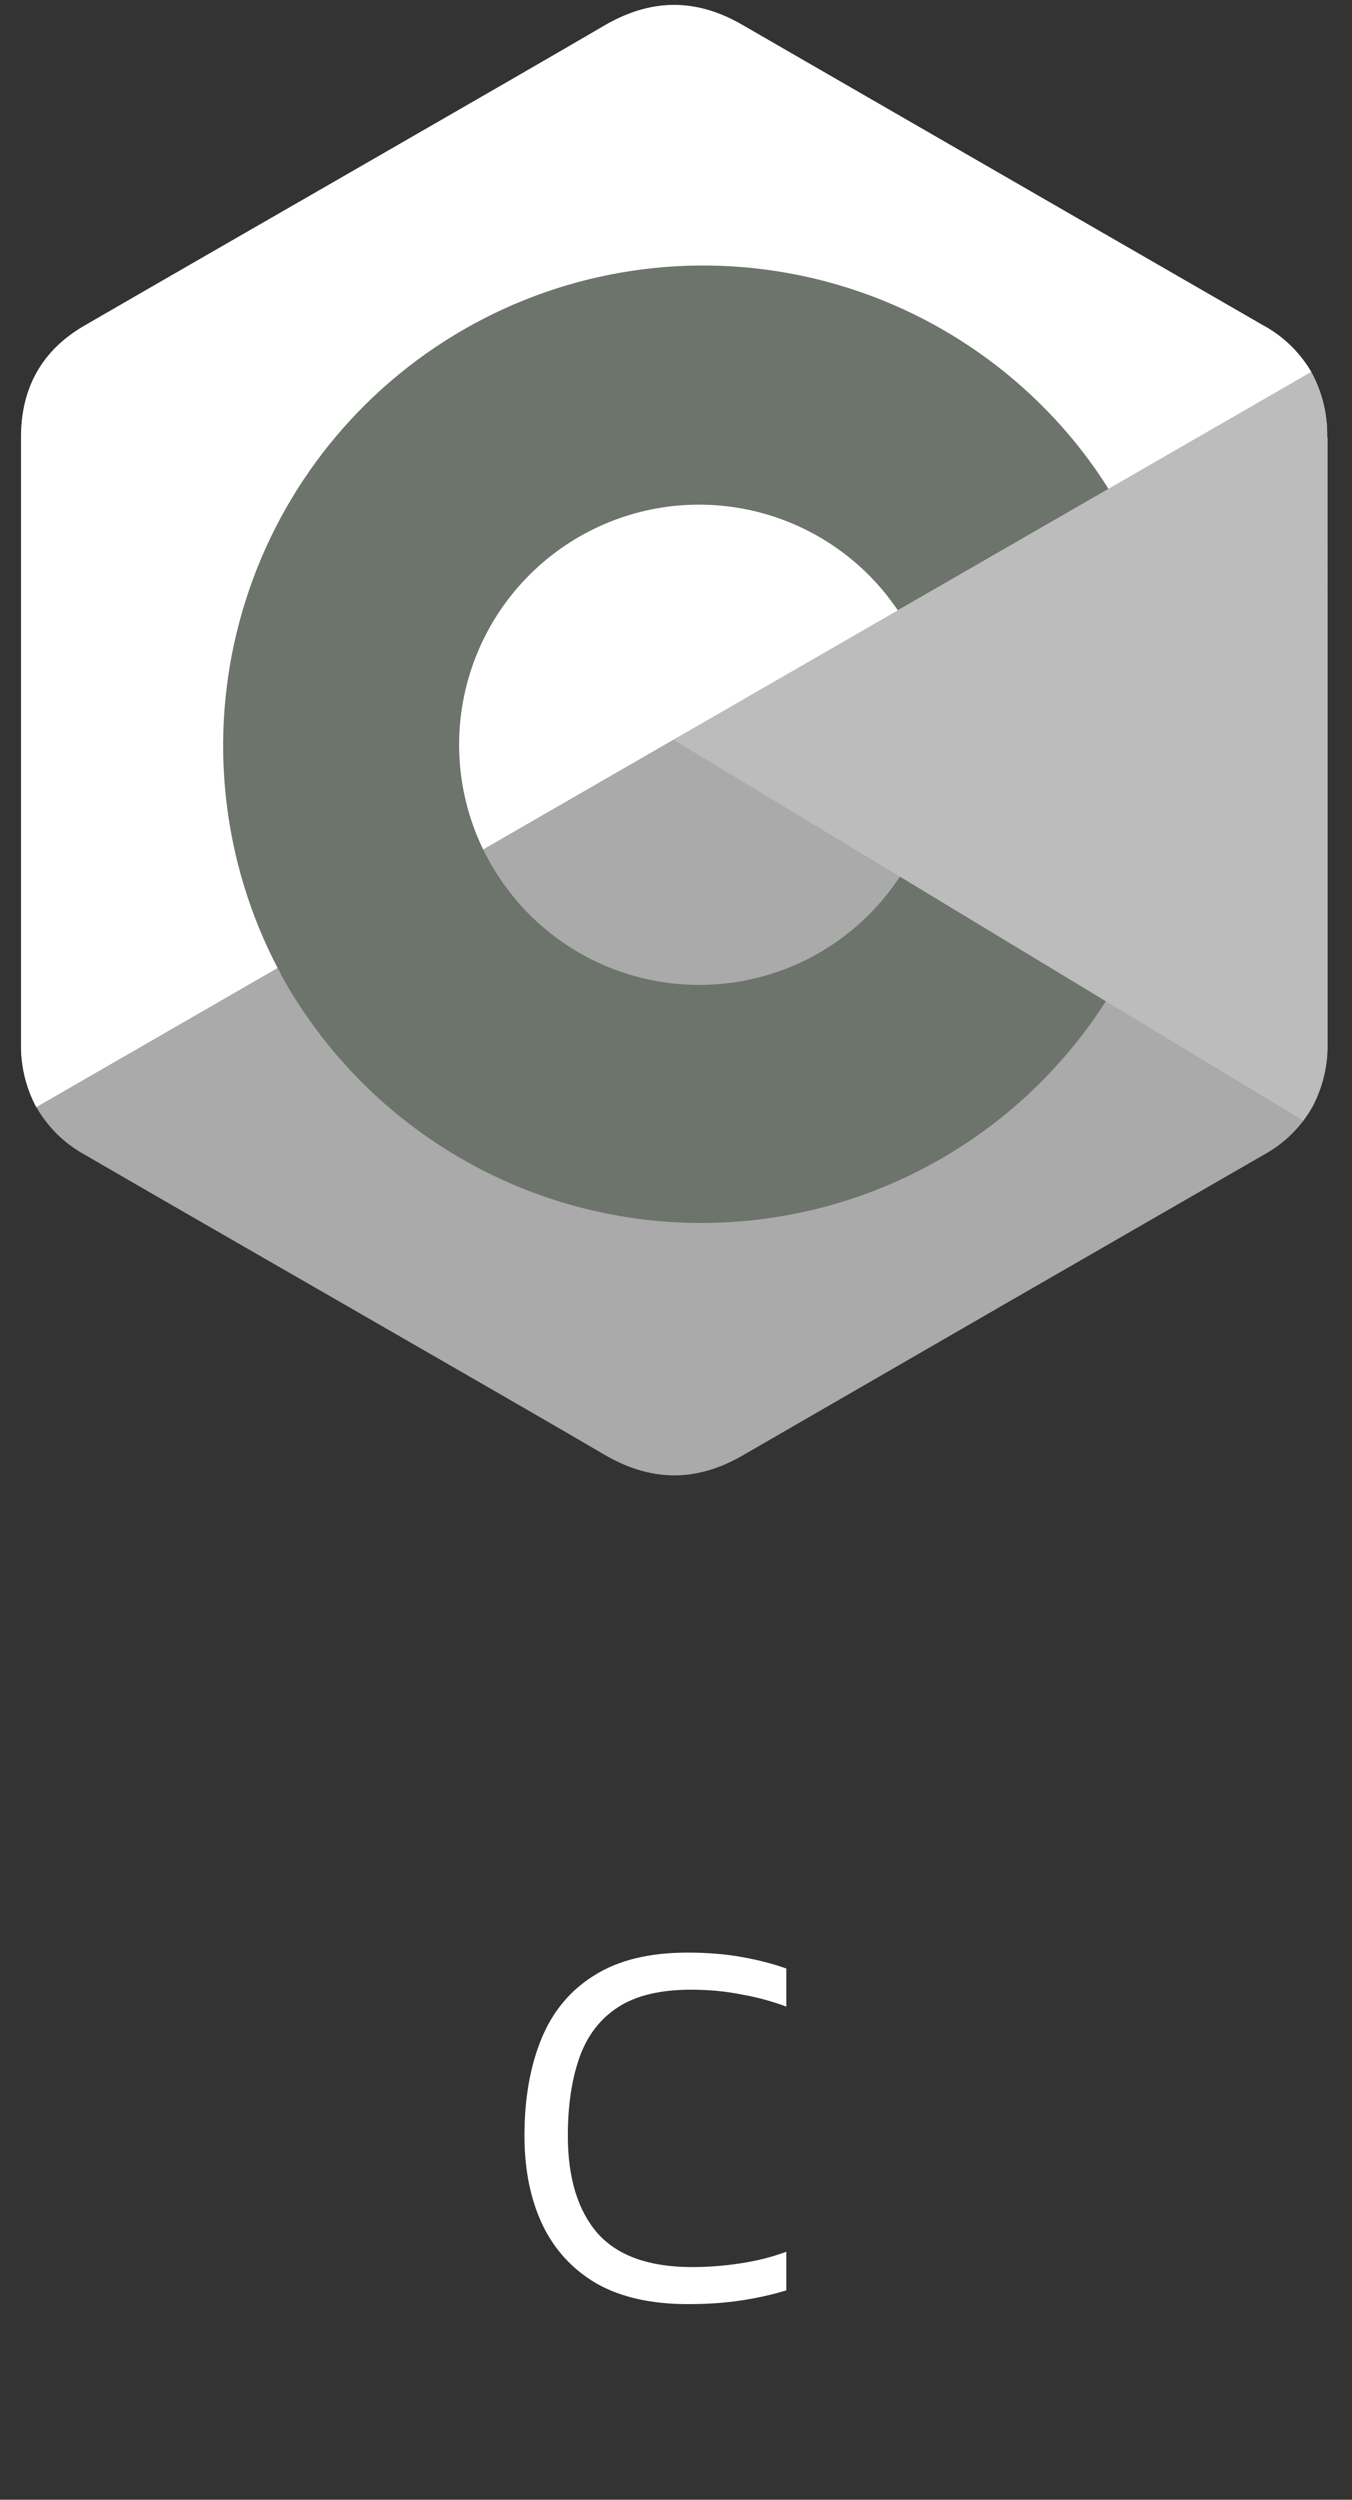
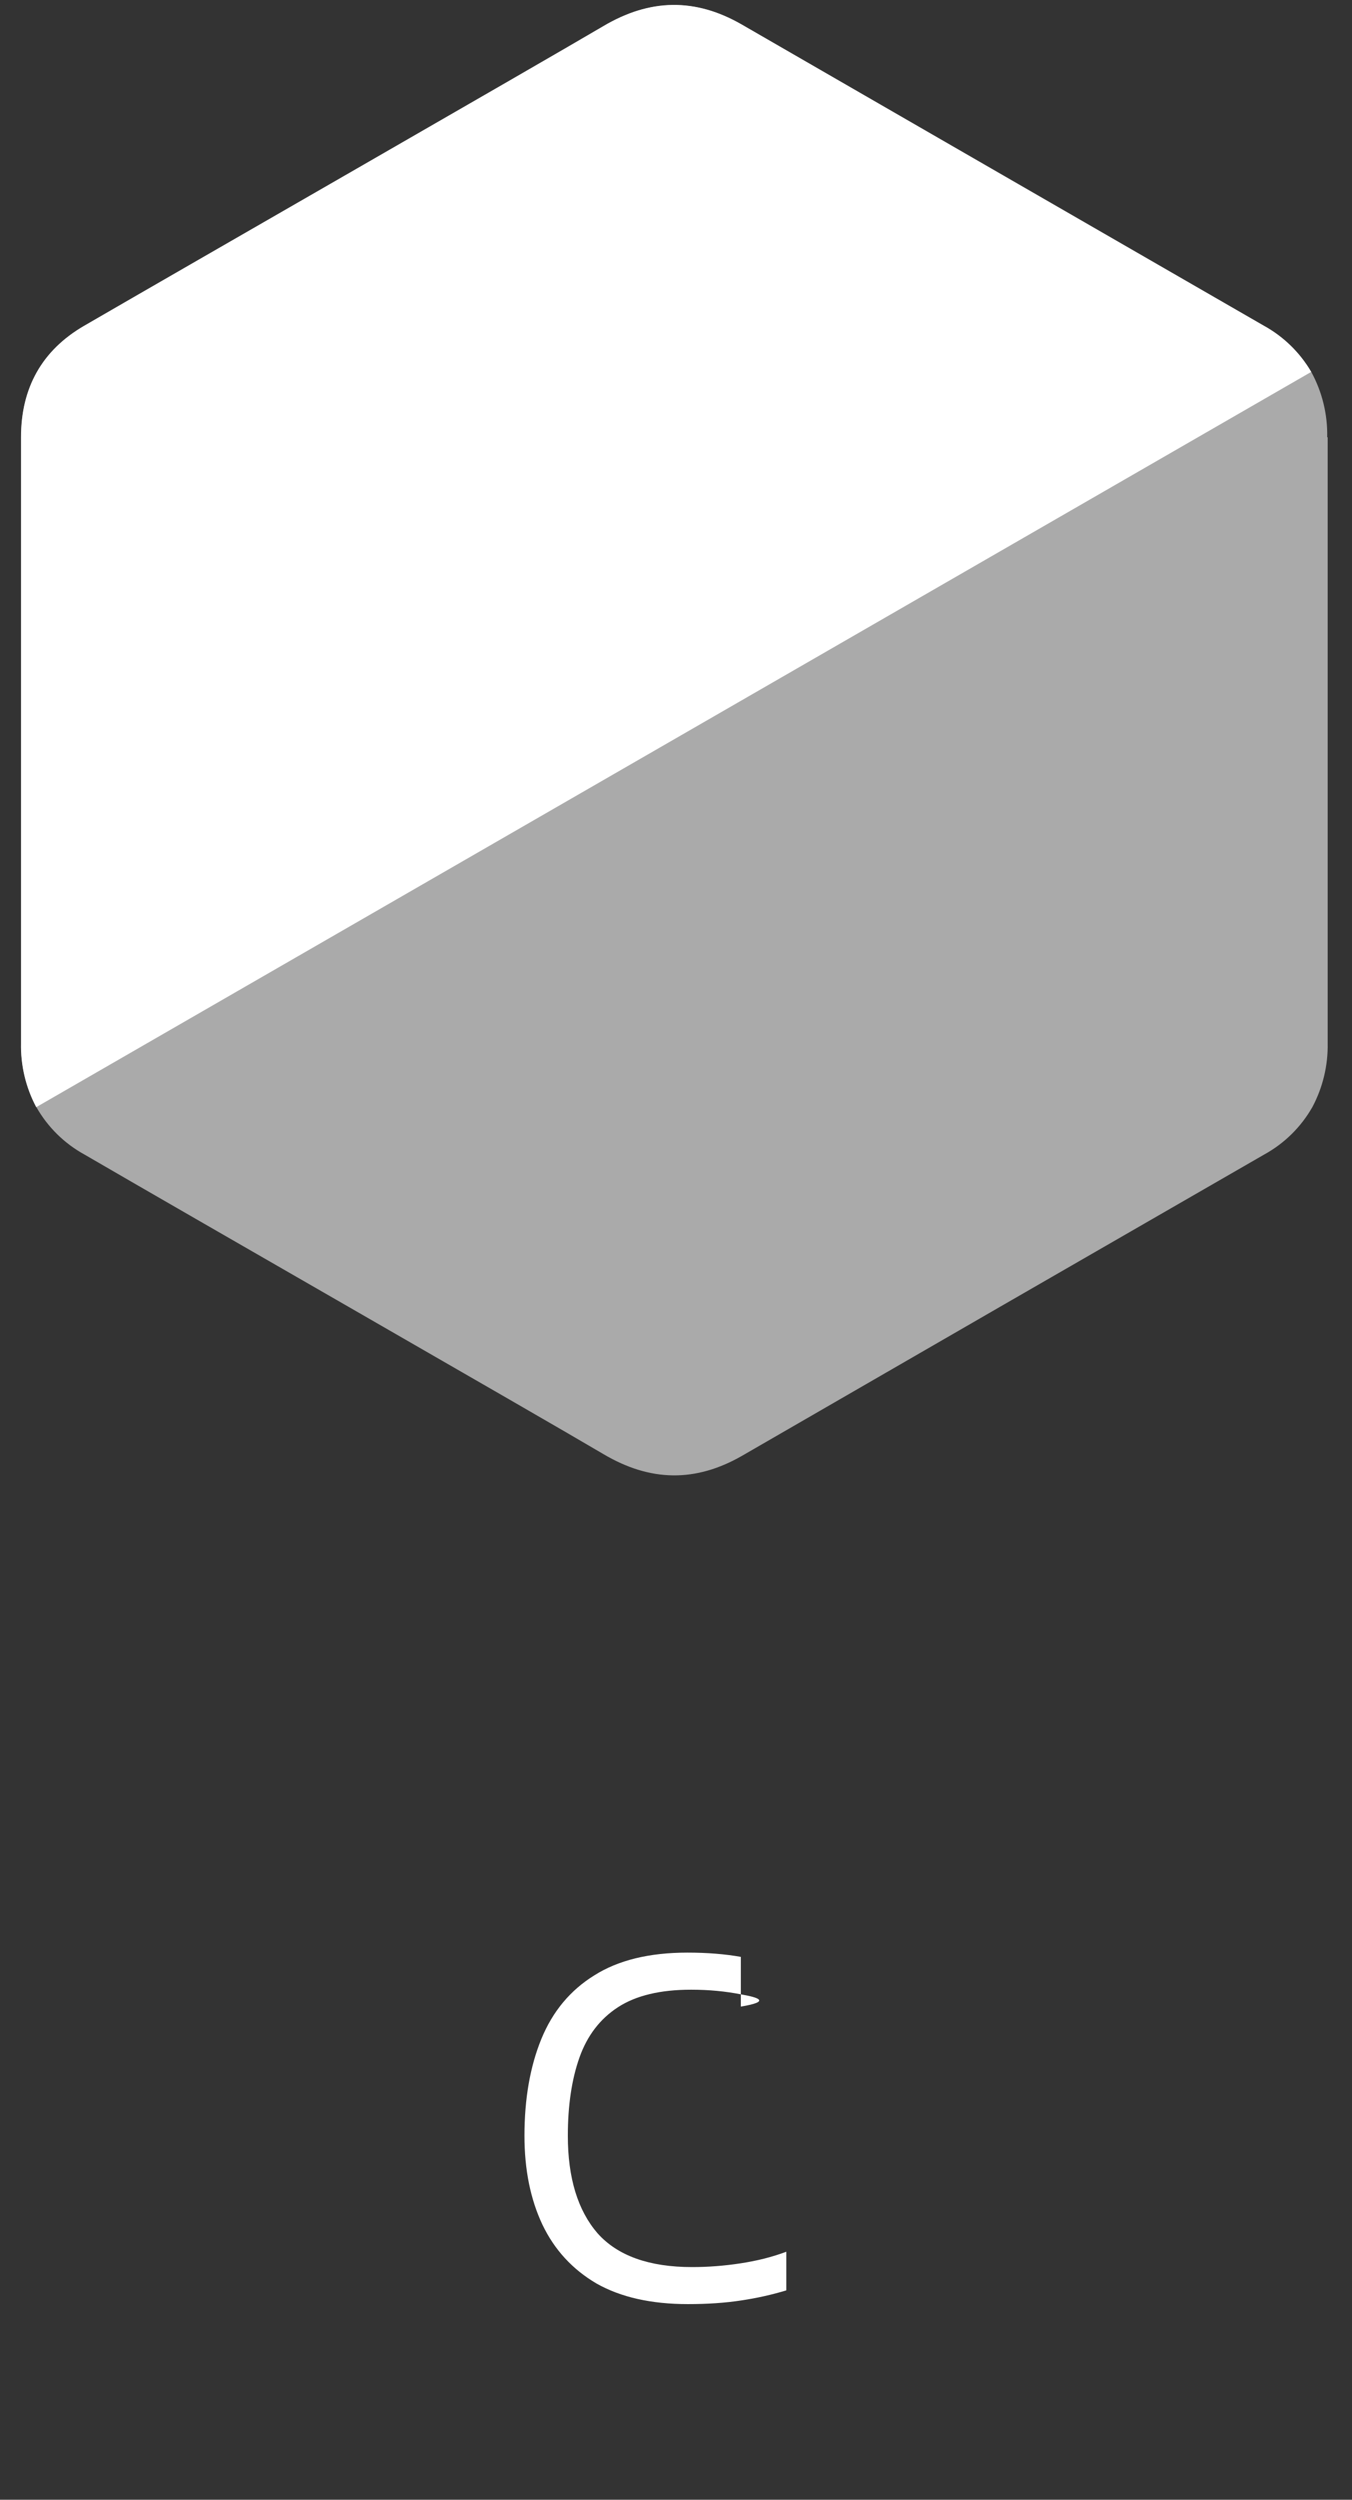
<svg xmlns="http://www.w3.org/2000/svg" width="46" height="85" viewBox="0 0 46 85" fill="none">
  <rect x="0" y="0" width="46" height="85" fill="#333333" stroke="none" />
-   <path d="M23.406 78.347C22.158 78.347 21.12 78.114 20.292 77.645C19.476 77.165 18.864 76.499 18.456 75.647C18.048 74.784 17.844 73.775 17.844 72.624C17.844 71.364 18.036 70.266 18.42 69.329C18.804 68.394 19.404 67.674 20.22 67.169C21.036 66.653 22.092 66.395 23.388 66.395C24.06 66.395 24.666 66.444 25.206 66.54C25.758 66.635 26.274 66.767 26.754 66.936V68.231C26.274 68.052 25.764 67.913 25.224 67.817C24.684 67.71 24.114 67.656 23.514 67.656C22.47 67.656 21.642 67.853 21.03 68.249C20.418 68.645 19.98 69.216 19.716 69.96C19.452 70.704 19.32 71.591 19.32 72.624C19.32 74.052 19.656 75.156 20.328 75.936C21.012 76.704 22.086 77.088 23.55 77.088C24.09 77.088 24.636 77.046 25.188 76.962C25.752 76.877 26.274 76.746 26.754 76.566V77.879C26.286 78.023 25.776 78.138 25.224 78.222C24.684 78.305 24.078 78.347 23.406 78.347Z" fill="white" />
+   <path d="M23.406 78.347C22.158 78.347 21.12 78.114 20.292 77.645C19.476 77.165 18.864 76.499 18.456 75.647C18.048 74.784 17.844 73.775 17.844 72.624C17.844 71.364 18.036 70.266 18.42 69.329C18.804 68.394 19.404 67.674 20.22 67.169C21.036 66.653 22.092 66.395 23.388 66.395C24.06 66.395 24.666 66.444 25.206 66.54V68.231C26.274 68.052 25.764 67.913 25.224 67.817C24.684 67.71 24.114 67.656 23.514 67.656C22.47 67.656 21.642 67.853 21.03 68.249C20.418 68.645 19.98 69.216 19.716 69.96C19.452 70.704 19.32 71.591 19.32 72.624C19.32 74.052 19.656 75.156 20.328 75.936C21.012 76.704 22.086 77.088 23.55 77.088C24.09 77.088 24.636 77.046 25.188 76.962C25.752 76.877 26.274 76.746 26.754 76.566V77.879C26.286 78.023 25.776 78.138 25.224 78.222C24.684 78.305 24.078 78.347 23.406 78.347Z" fill="white" />
  <path d="M45.156 14.868C45.173 14.093 44.986 13.327 44.614 12.647C44.229 11.989 43.673 11.447 43.006 11.079C37.089 7.663 31.171 4.252 25.25 0.845C23.656 -0.076 22.111 -0.044 20.527 0.892C18.172 2.276 6.381 9.039 2.868 11.077C1.421 11.915 0.718 13.199 0.718 14.867V35.469C0.703 36.228 0.882 36.978 1.239 37.648C1.624 38.325 2.19 38.883 2.874 39.258C6.387 41.302 18.181 48.057 20.535 49.447C22.119 50.383 23.664 50.416 25.261 49.494C31.176 46.077 37.094 42.664 43.016 39.256C43.699 38.881 44.265 38.323 44.651 37.645C45.008 36.976 45.187 36.226 45.172 35.467V14.868H45.156Z" fill="#AAAAAA" />
-   <path d="M45.16 35.468C45.175 36.227 44.996 36.977 44.639 37.647C44.551 37.807 44.452 37.96 44.342 38.105L22.937 25.167L43.006 11.079C43.672 11.447 44.227 11.989 44.612 12.646C44.986 13.326 45.173 14.092 45.156 14.868C45.16 21.735 45.16 35.468 45.16 35.468Z" fill="#BCBCBC" />
  <path d="M44.612 12.646L1.233 37.647C0.877 36.978 0.699 36.228 0.715 35.471V14.866C0.715 13.198 1.421 11.915 2.866 11.077C6.381 9.039 18.172 2.276 20.529 0.888C22.109 -0.048 23.656 -0.081 25.25 0.841C31.165 4.258 37.084 7.671 43.005 11.079C43.672 11.447 44.227 11.989 44.612 12.646Z" fill="white" />
-   <path d="M23.795 33.49C22.334 33.492 20.9 33.102 19.642 32.36C18.383 31.618 17.347 30.552 16.642 29.273C16.569 29.145 16.501 29.014 16.437 28.881C15.566 27.083 15.385 25.028 15.928 23.105C16.471 21.182 17.7 19.526 19.383 18.448C21.065 17.371 23.084 16.948 25.058 17.26C27.031 17.571 28.822 18.596 30.09 20.139C30.199 20.27 30.295 20.407 30.403 20.548C30.452 20.615 30.501 20.683 30.546 20.752L37.714 16.623C37.539 16.343 37.357 16.07 37.166 15.806C37.066 15.665 36.962 15.53 36.864 15.397C34.372 12.161 30.759 9.975 26.735 9.272C22.712 8.568 18.571 9.398 15.129 11.598C11.688 13.797 9.195 17.206 8.143 21.153C7.091 25.099 7.556 29.297 9.447 32.917C9.516 33.048 9.588 33.177 9.651 33.306C11.04 35.755 13.038 37.805 15.452 39.254C17.866 40.704 20.614 41.505 23.429 41.579C26.244 41.654 29.03 40.999 31.517 39.679C34.004 38.359 36.108 36.419 37.624 34.046L30.616 29.809C29.873 30.94 28.861 31.869 27.671 32.512C26.48 33.154 25.148 33.49 23.795 33.49Z" fill="#6C746C" />
</svg>